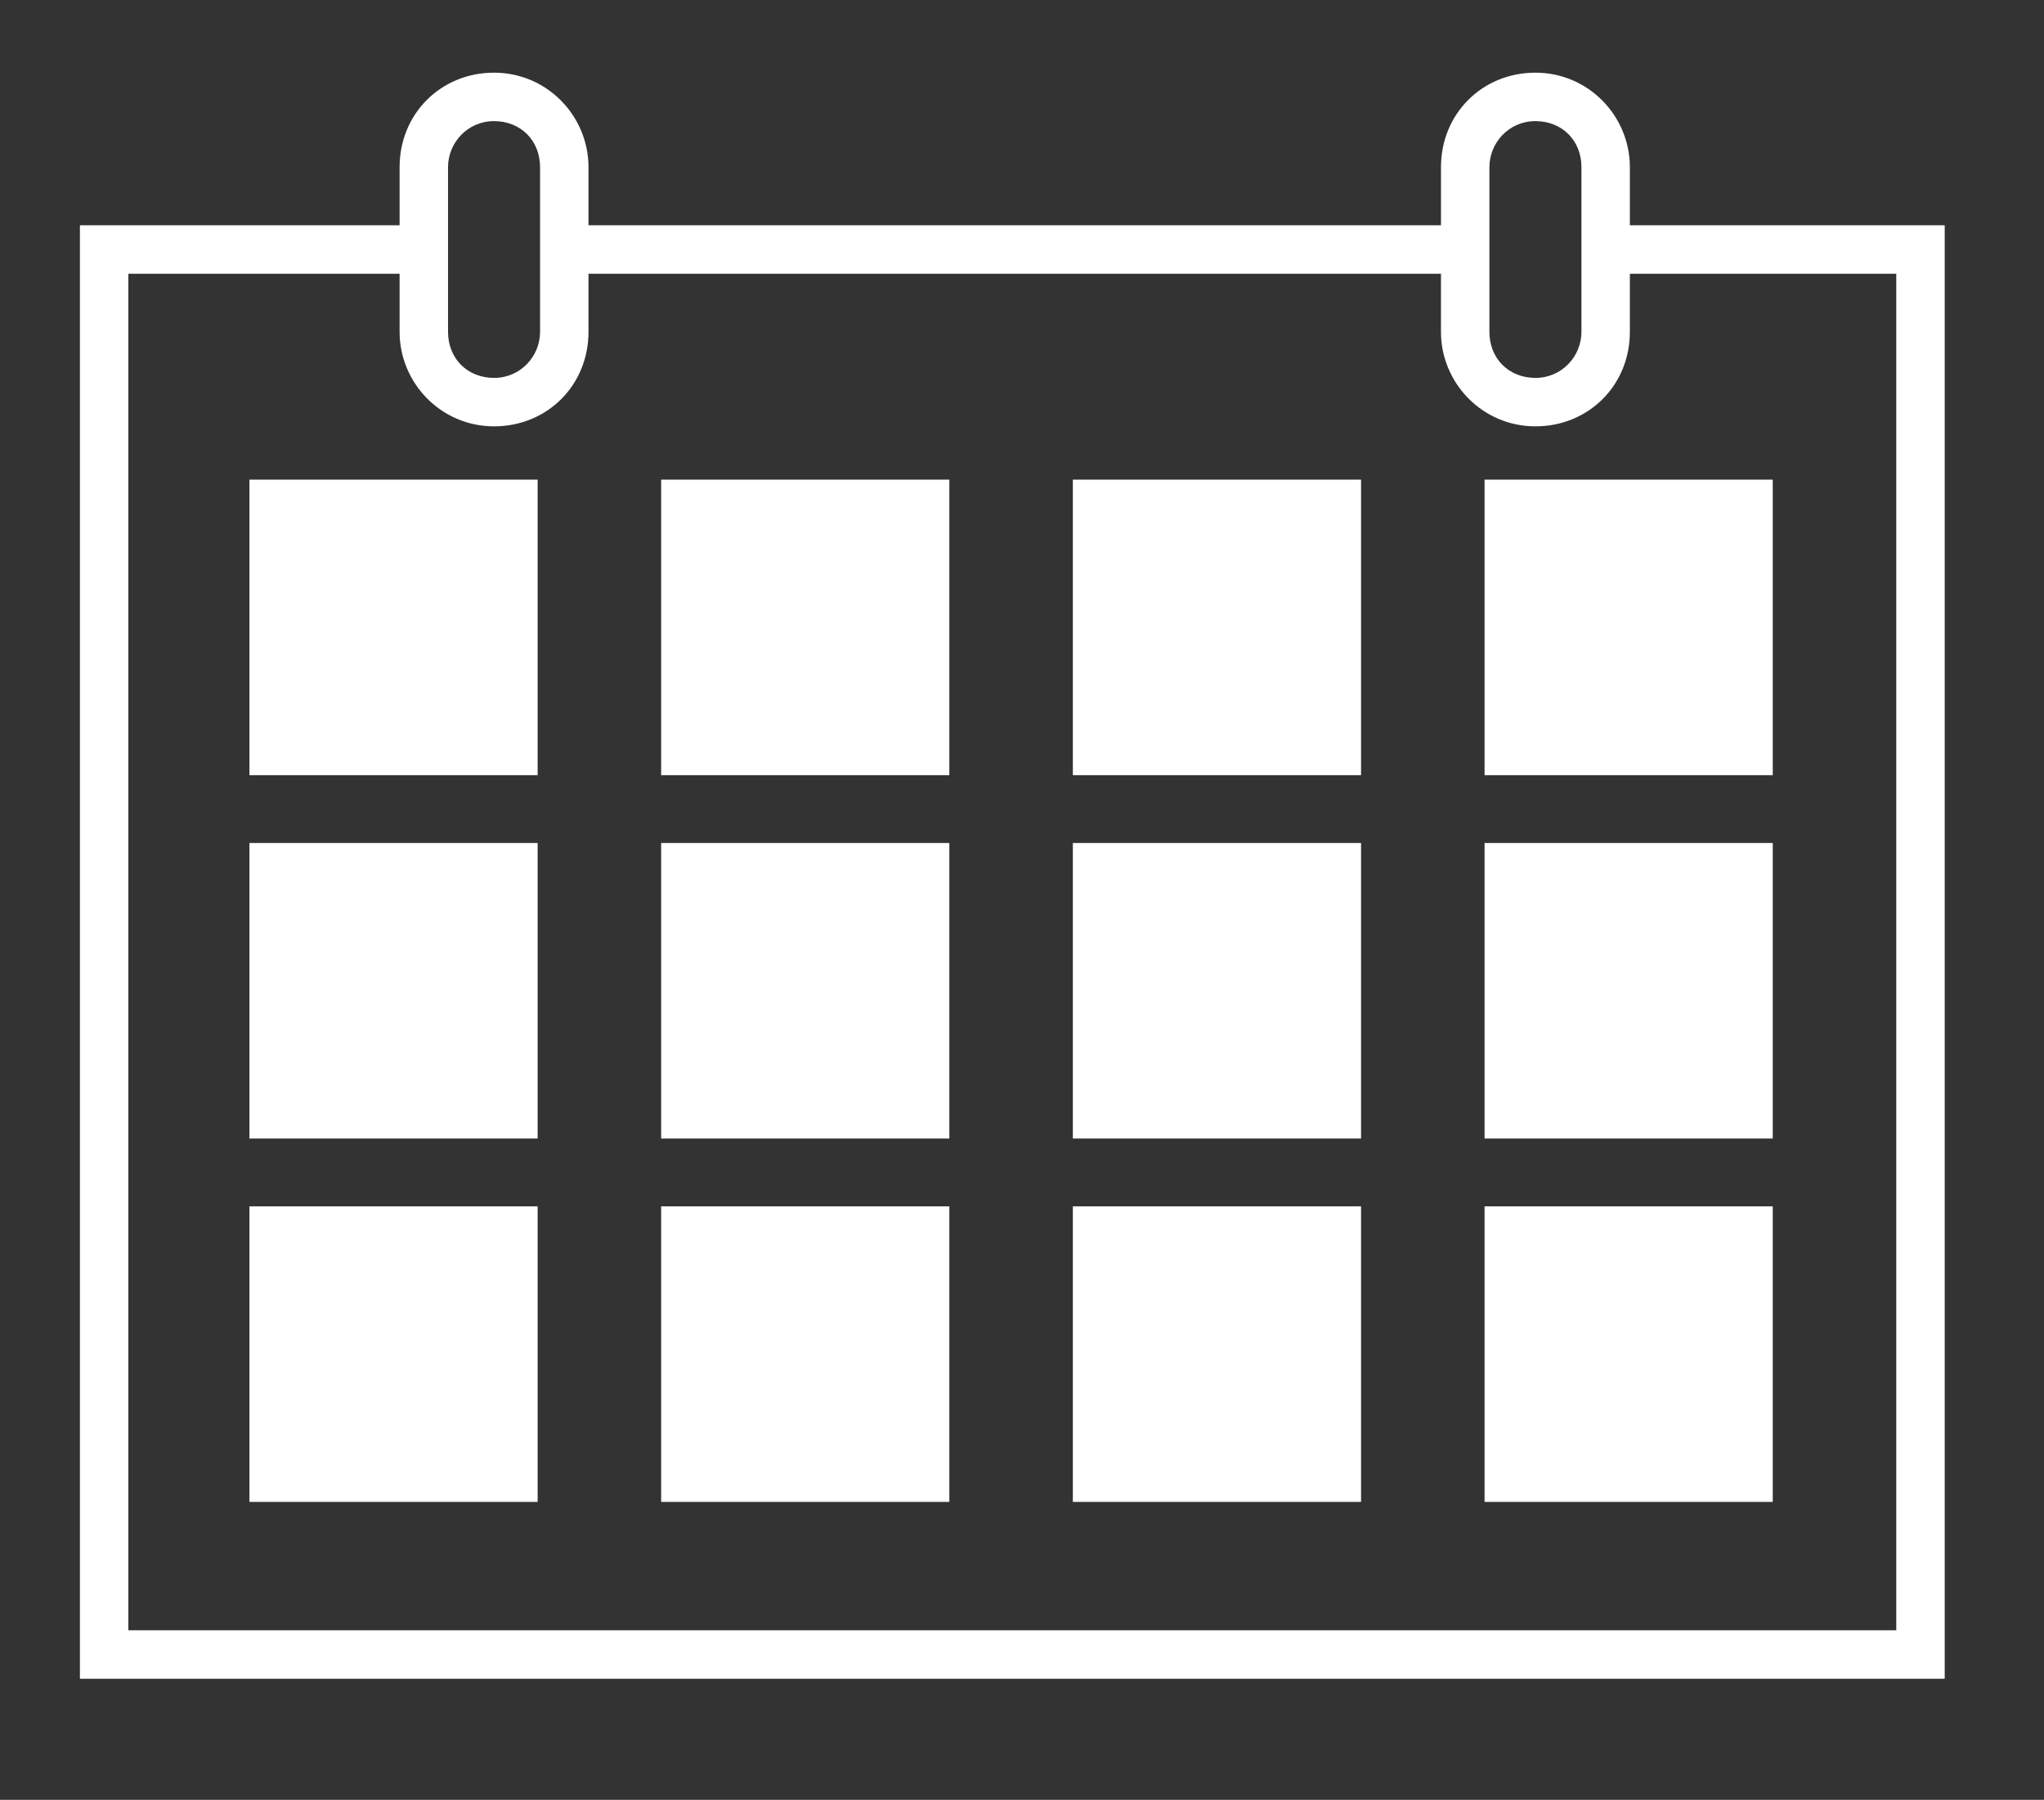
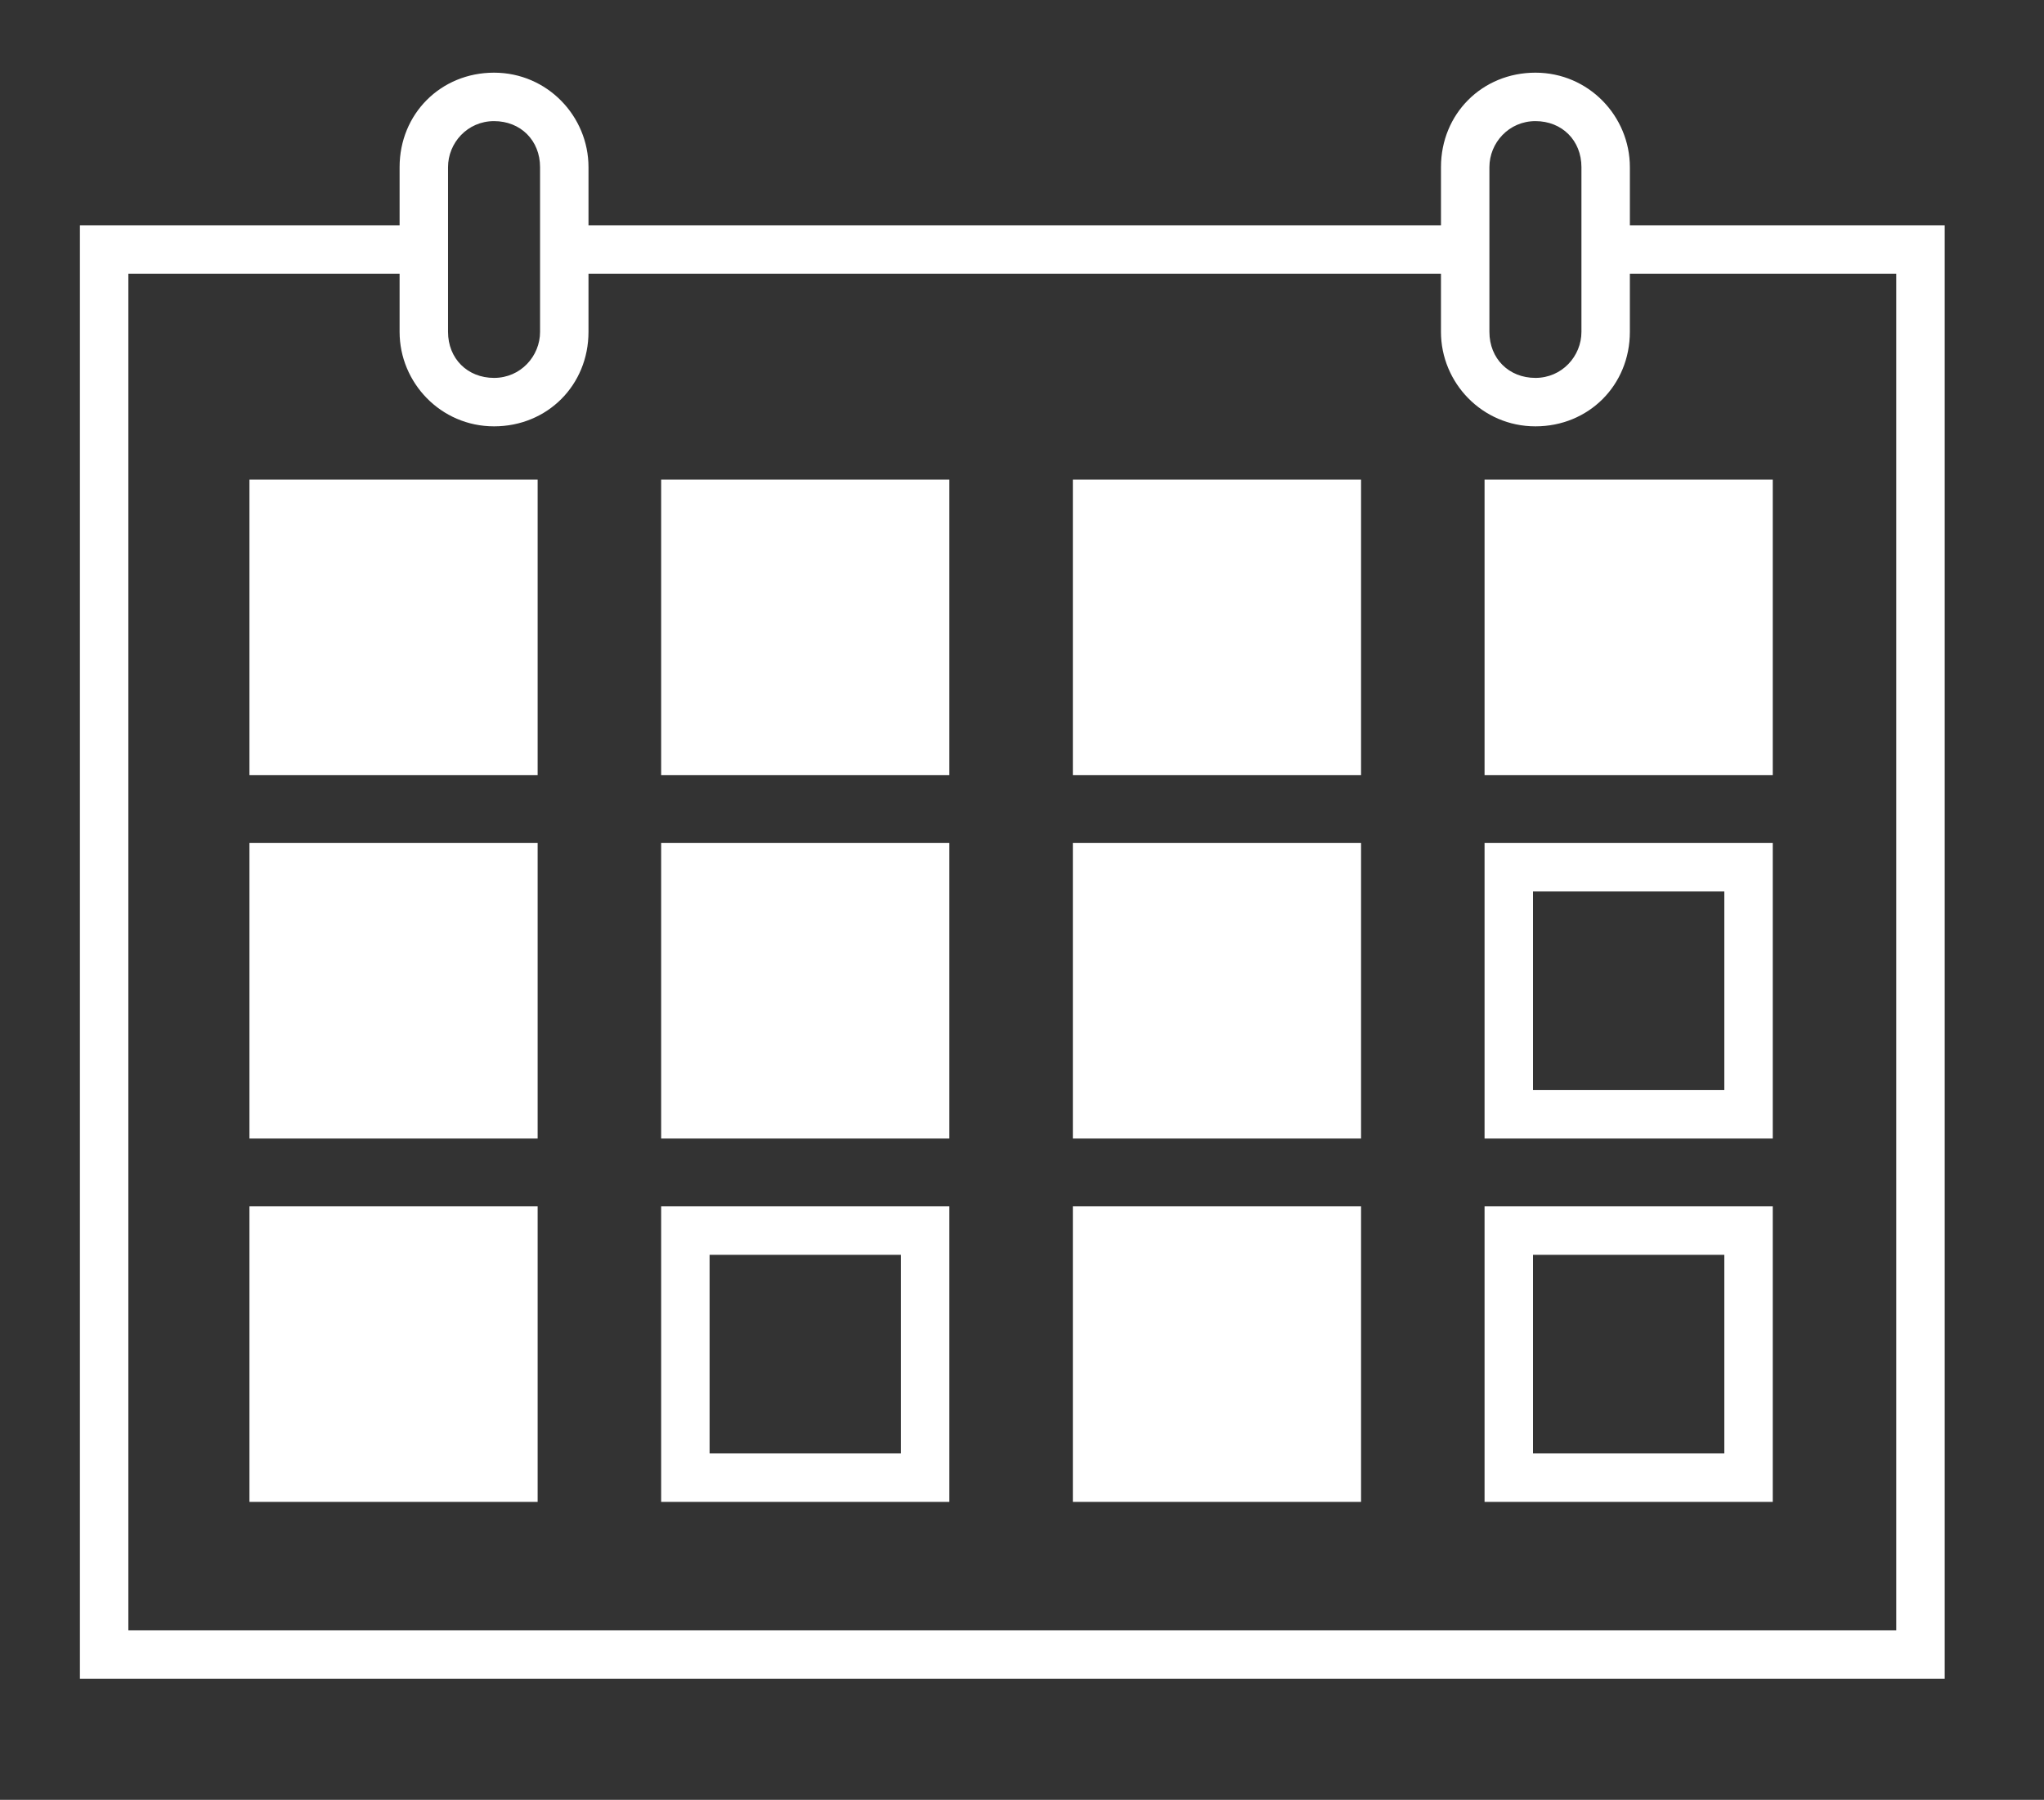
<svg xmlns="http://www.w3.org/2000/svg" version="1.1" id="Layer_1" x="0px" y="0px" viewBox="0 0 84.4 74.3" style="enable-background:new 0 0 84.4 74.3;" xml:space="preserve">
  <rect x="0" y="0" width="84.4" height="74.3" fill="#333333" stroke="none" />
  <style type="text/css">
	.st0{fill:#FFFFFF;}
</style>
  <g>
    <path class="st0" d="M67.3,9.3V6.9c0-2.1-1.7-3.9-3.9-3.9s-3.9,1.7-3.9,3.9v2.4H24.3V6.9c0-2.1-1.7-3.9-3.9-3.9s-3.9,1.7-3.9,3.9   v2.4H3.3v60h77v-60H67.3z M61.5,6.9c0-1,0.8-1.9,1.9-1.9s1.9,0.8,1.9,1.9v6.8c0,1-0.8,1.9-1.9,1.9s-1.9-0.8-1.9-1.9V6.9z M18.5,6.9   c0-1,0.8-1.9,1.9-1.9s1.9,0.8,1.9,1.9v6.8c0,1-0.8,1.9-1.9,1.9s-1.9-0.8-1.9-1.9V6.9z M78.3,67.3h-73v-56h11.2v2.4   c0,2.1,1.7,3.9,3.9,3.9s3.9-1.7,3.9-3.9v-2.4h35.2v2.4c0,2.1,1.7,3.9,3.9,3.9s3.9-1.7,3.9-3.9v-2.4h11V67.3z" />
    <path class="st0" d="M10.3,32h11.9V19.8H10.3V32z M12.3,21.8h7.9V30h-7.9V21.8z" />
    <path class="st0" d="M27.3,32h11.9V19.8H27.3V32z M29.3,21.8h7.9V30h-7.9V21.8z" />
    <path class="st0" d="M44.3,32h11.9V19.8H44.3V32z M46.3,21.8h7.9V30h-7.9V21.8z" />
    <path class="st0" d="M61.3,32h11.9V19.8H61.3V32z M63.3,21.8h7.9V30h-7.9V21.8z" />
    <path class="st0" d="M10.3,47h11.9V34.8H10.3V47z M12.3,36.8h7.9V45h-7.9V36.8z" />
    <path class="st0" d="M27.3,47h11.9V34.8H27.3V47z M29.3,36.8h7.9V45h-7.9V36.8z" />
    <path class="st0" d="M44.3,47h11.9V34.8H44.3V47z M46.3,36.8h7.9V45h-7.9V36.8z" />
    <path class="st0" d="M61.3,47h11.9V34.8H61.3V47z M63.3,36.8h7.9V45h-7.9V36.8z" />
    <path class="st0" d="M10.3,62h11.9V49.8H10.3V62z M12.3,51.8h7.9V60h-7.9V51.8z" />
    <path class="st0" d="M27.3,62h11.9V49.8H27.3V62z M29.3,51.8h7.9V60h-7.9V51.8z" />
    <path class="st0" d="M44.3,62h11.9V49.8H44.3V62z M46.3,51.8h7.9V60h-7.9V51.8z" />
    <path class="st0" d="M61.3,62h11.9V49.8H61.3V62z M63.3,51.8h7.9V60h-7.9V51.8z" />
  </g>
  <rect x="11.6" y="20.9" class="st0" width="9.5" height="10" />
  <rect x="28.5" y="20.9" class="st0" width="9.5" height="10" />
  <rect x="45.5" y="20.9" class="st0" width="9.5" height="10" />
  <rect x="62.5" y="20.9" class="st0" width="9.5" height="10" />
  <rect x="11.6" y="36.1" class="st0" width="9.5" height="10" />
  <rect x="28.5" y="36.1" class="st0" width="9.5" height="10" />
  <rect x="45.5" y="36.1" class="st0" width="9.5" height="10" />
-   <rect x="62.5" y="36.1" class="st0" width="9.5" height="10" />
  <rect x="11.6" y="50.9" class="st0" width="9.5" height="10" />
-   <rect x="28.5" y="50.9" class="st0" width="9.5" height="10" />
  <rect x="45.5" y="50.9" class="st0" width="9.5" height="10" />
-   <rect x="62.5" y="50.9" class="st0" width="9.5" height="10" />
</svg>